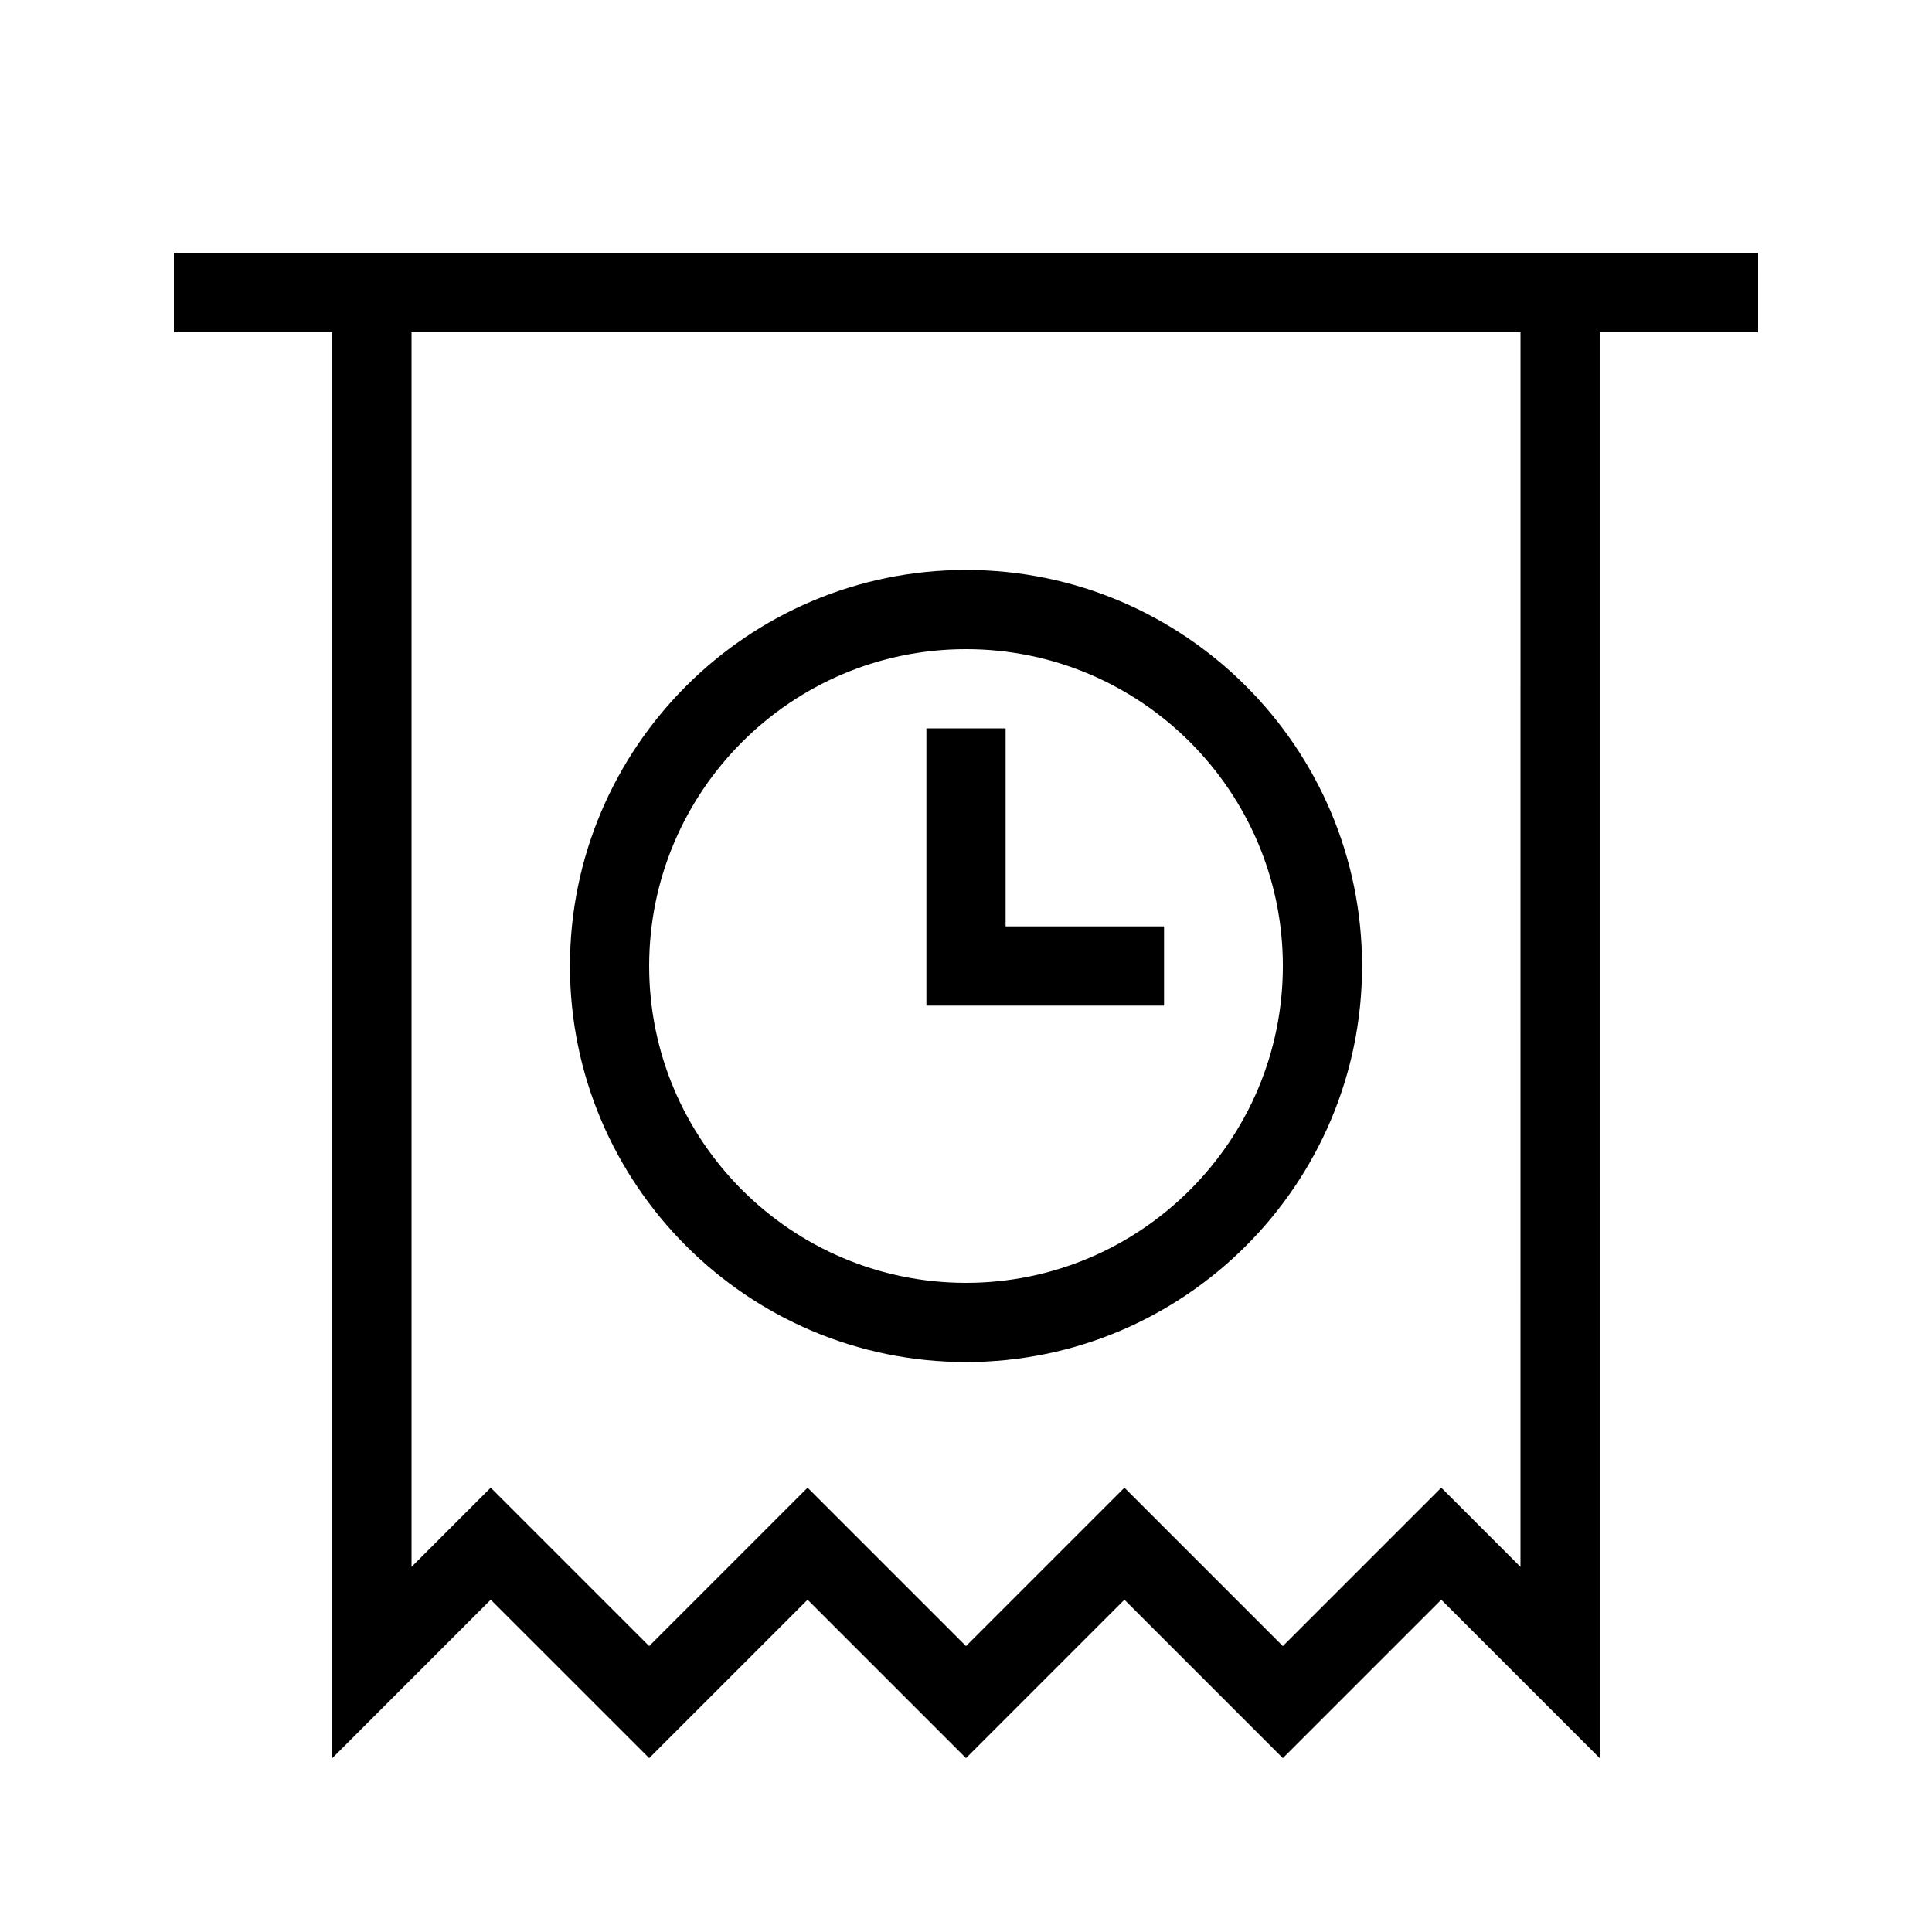
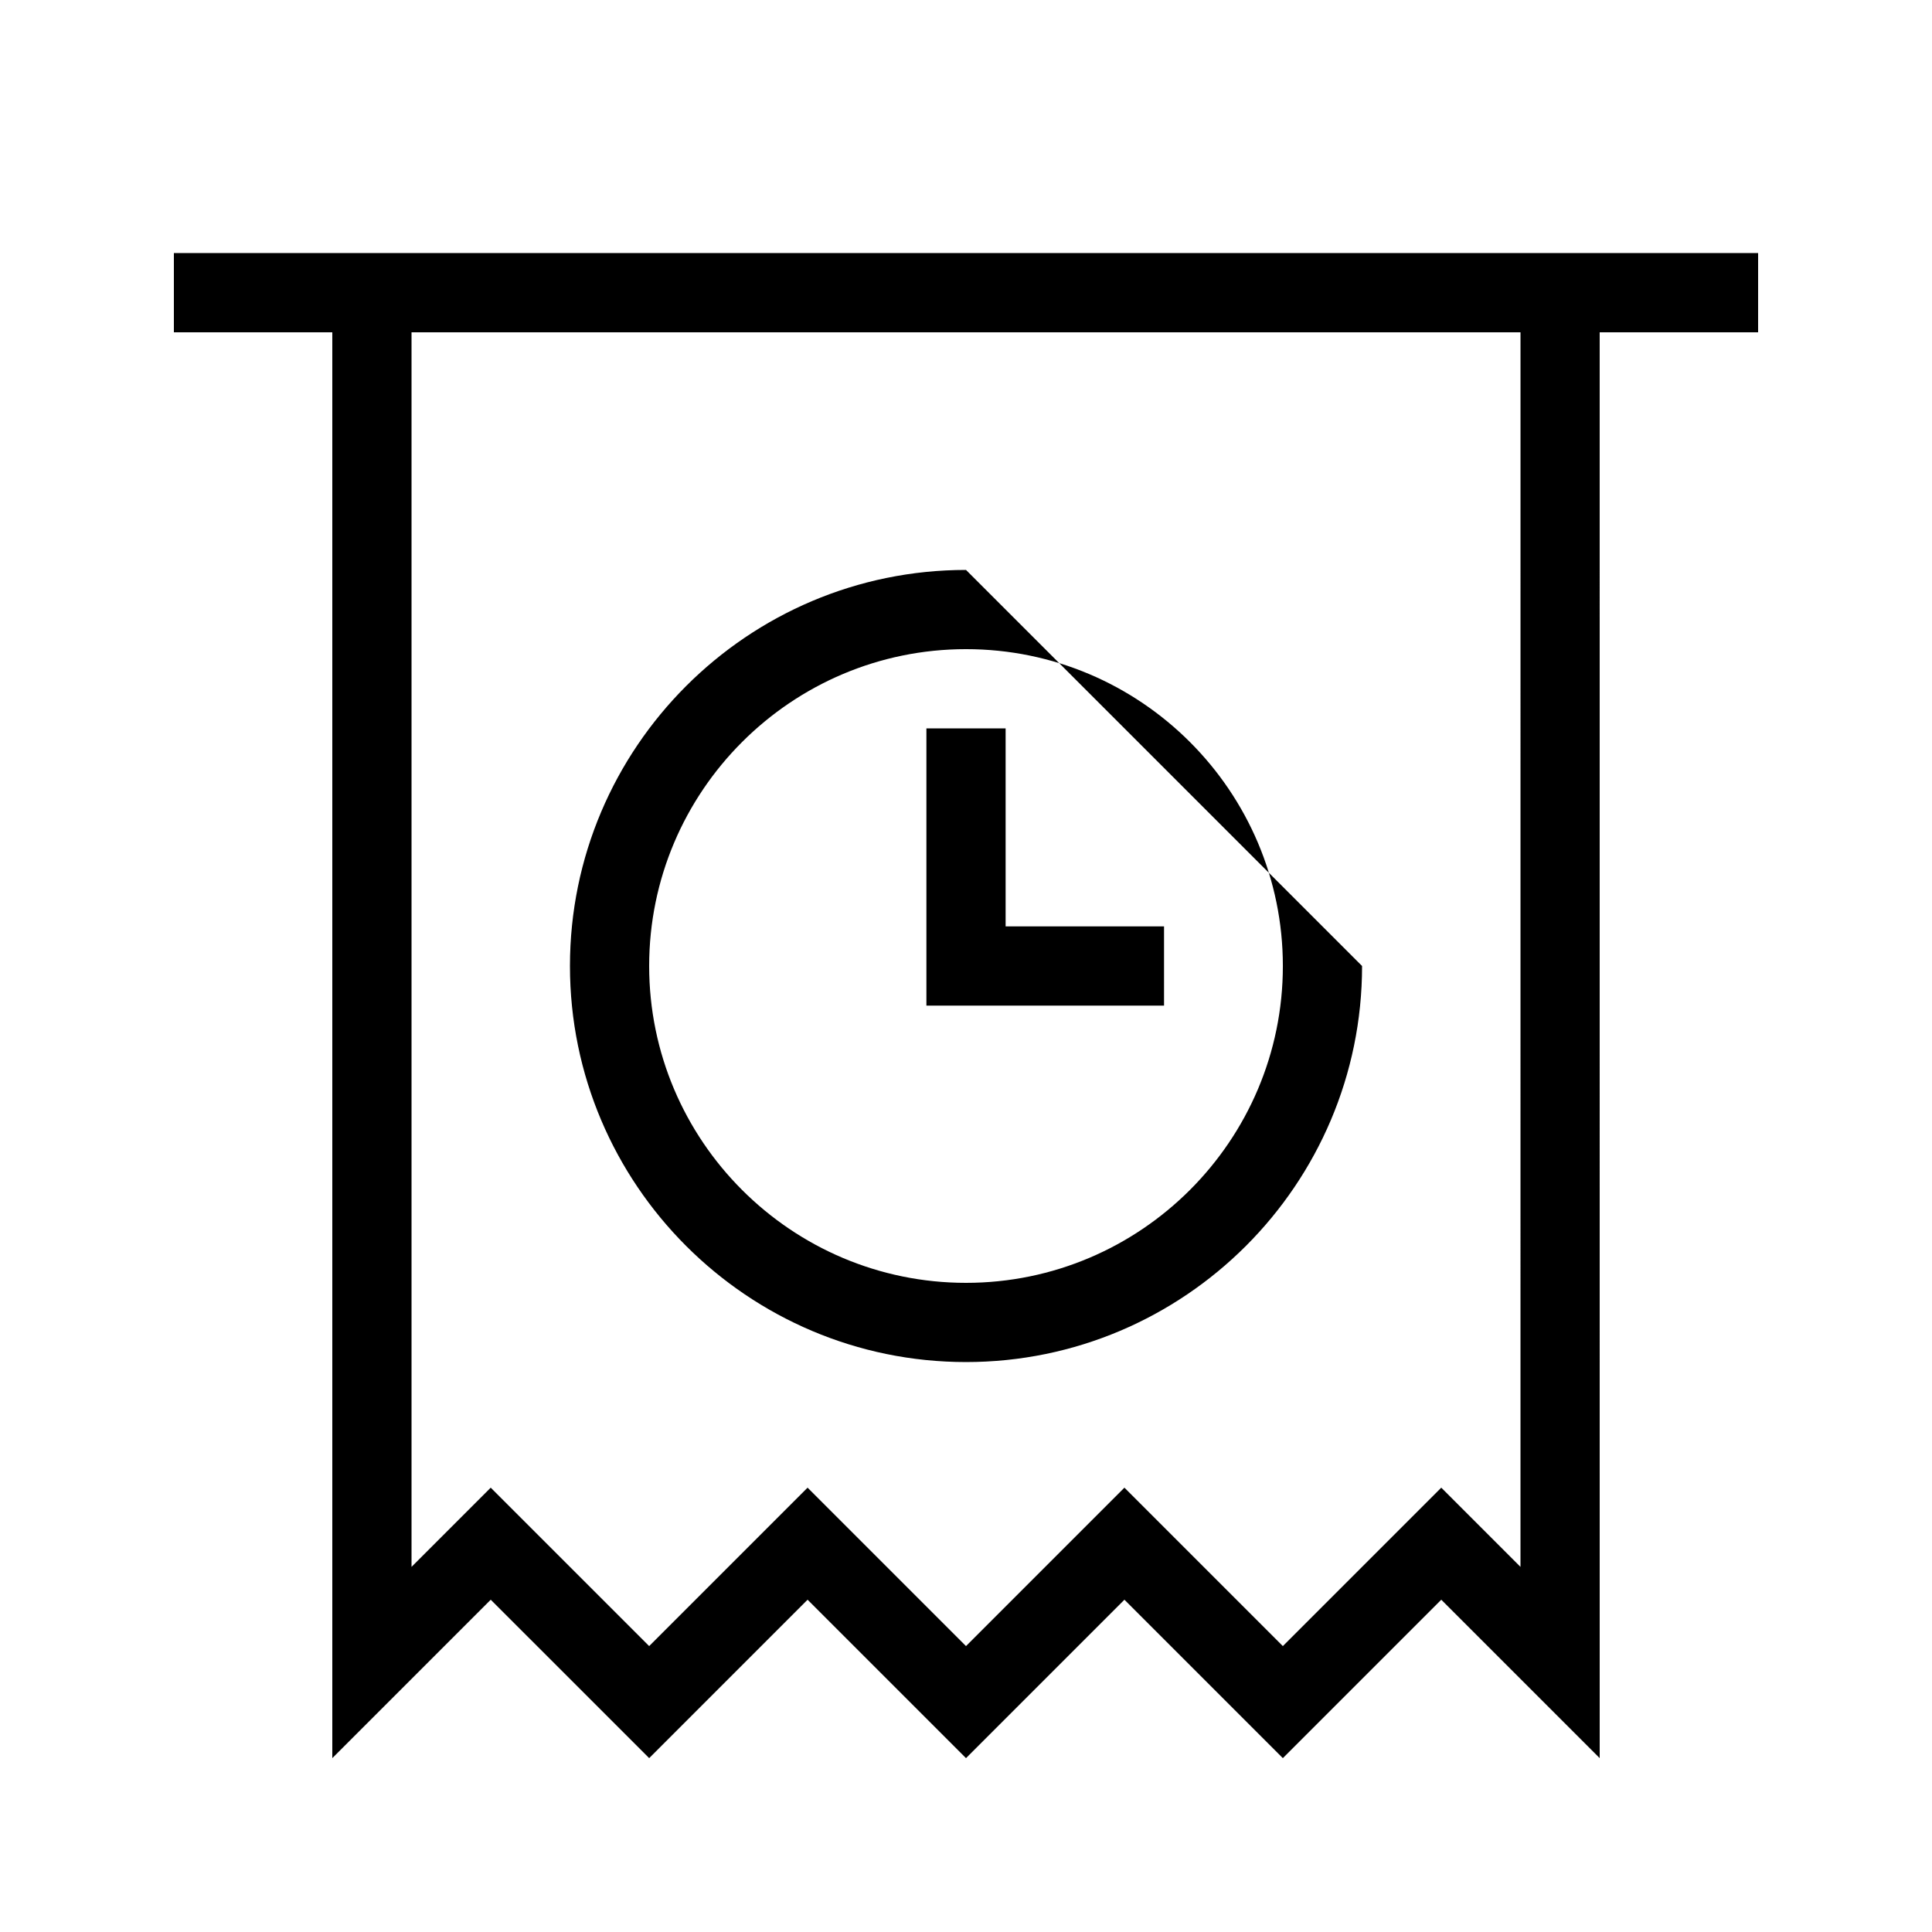
<svg xmlns="http://www.w3.org/2000/svg" fill="#000000" width="800px" height="800px" version="1.1" viewBox="144 144 512 512">
-   <path d="m609.92 211.07h-419.84v20.992h41.984v377.86l41.984-41.984 41.992 41.984 41.977-41.984 41.984 41.984 41.984-41.984 41.984 41.984 41.984-41.984 41.984 41.984-0.004-377.86h41.984zm-62.977 348.17-20.992-20.992-41.984 41.984-41.984-41.984-41.984 41.984-41.984-41.984-41.98 41.984-41.992-41.984-20.984 20.992v-327.18h293.89zm-146.94-243.21c46.301 0 83.969 37.668 83.969 83.969s-37.668 83.969-83.969 83.969-83.969-37.668-83.969-83.969 37.668-83.969 83.969-83.969m0-20.992c-57.875 0-104.96 47.086-104.96 104.96s47.086 104.96 104.96 104.96 104.96-47.086 104.96-104.96c-0.004-57.879-47.086-104.96-104.96-104.96zm52.48 115.46h-62.977v-73.473h20.992v52.48h41.984z" />
+   <path d="m609.92 211.07h-419.84v20.992h41.984v377.86l41.984-41.984 41.992 41.984 41.977-41.984 41.984 41.984 41.984-41.984 41.984 41.984 41.984-41.984 41.984 41.984-0.004-377.86h41.984zm-62.977 348.17-20.992-20.992-41.984 41.984-41.984-41.984-41.984 41.984-41.984-41.984-41.98 41.984-41.992-41.984-20.984 20.992v-327.18h293.89zm-146.94-243.21c46.301 0 83.969 37.668 83.969 83.969s-37.668 83.969-83.969 83.969-83.969-37.668-83.969-83.969 37.668-83.969 83.969-83.969m0-20.992c-57.875 0-104.96 47.086-104.96 104.96s47.086 104.96 104.96 104.96 104.96-47.086 104.96-104.96zm52.48 115.46h-62.977v-73.473h20.992v52.48h41.984z" />
</svg>